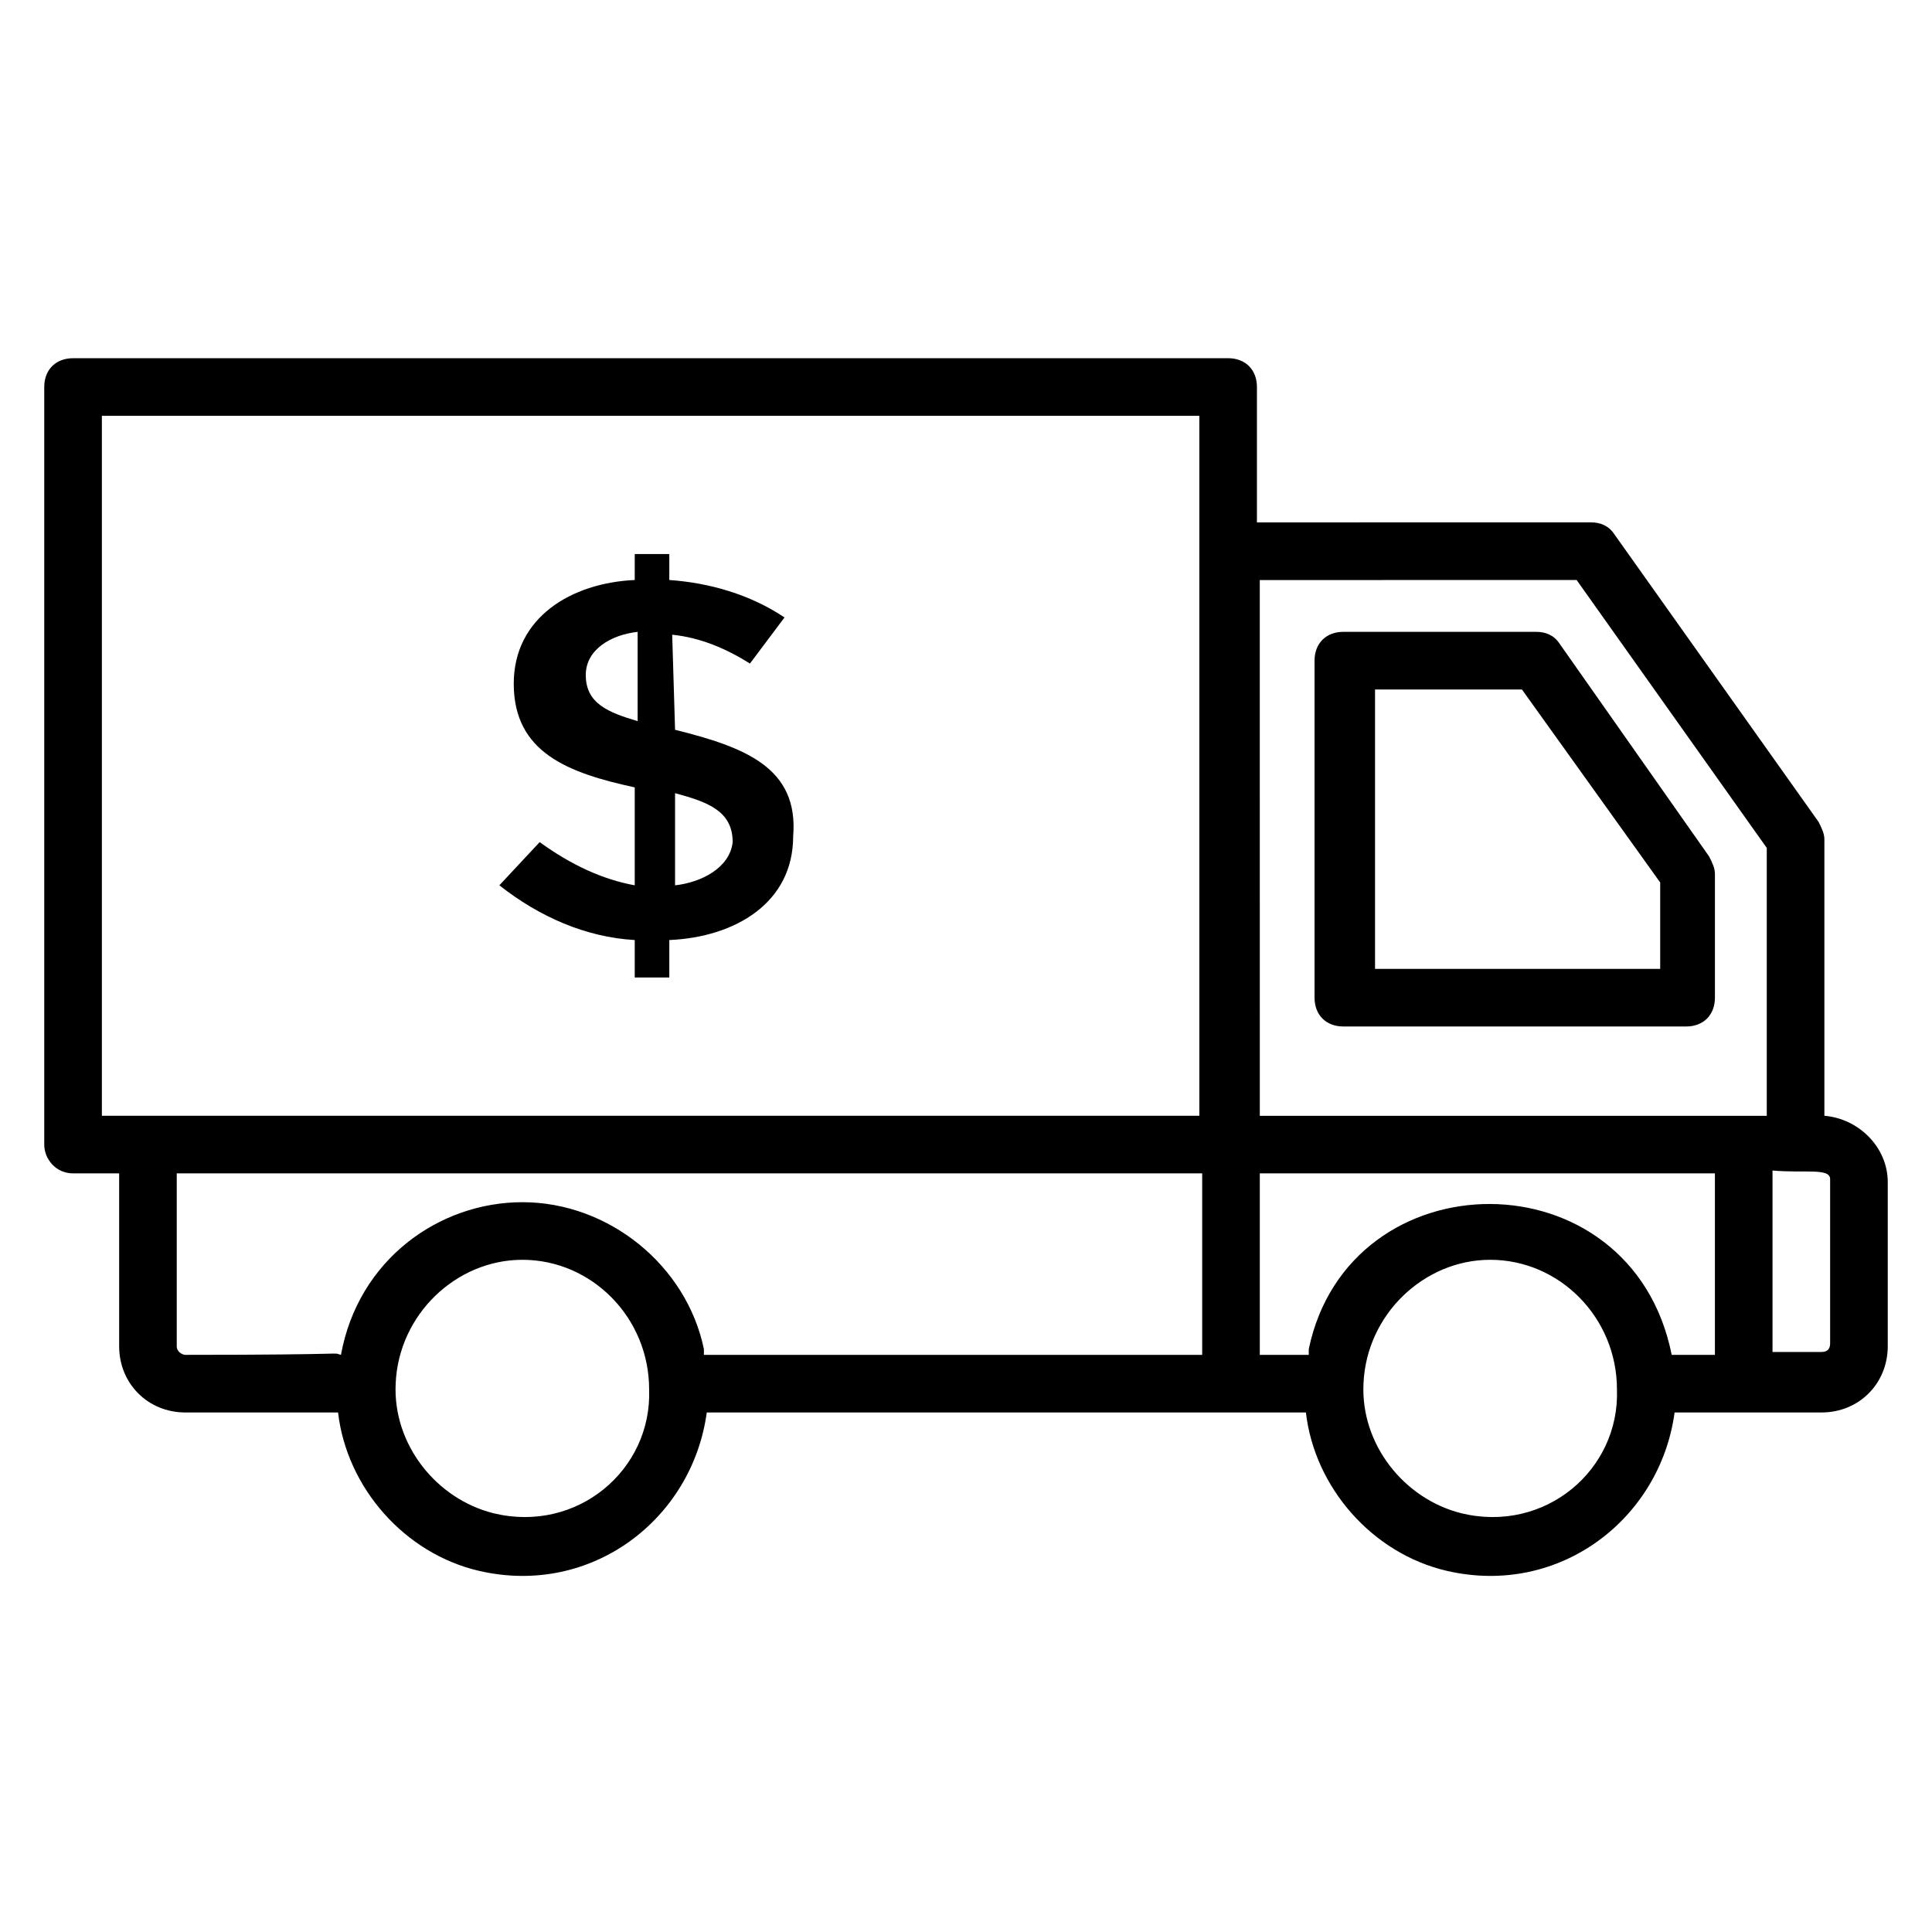
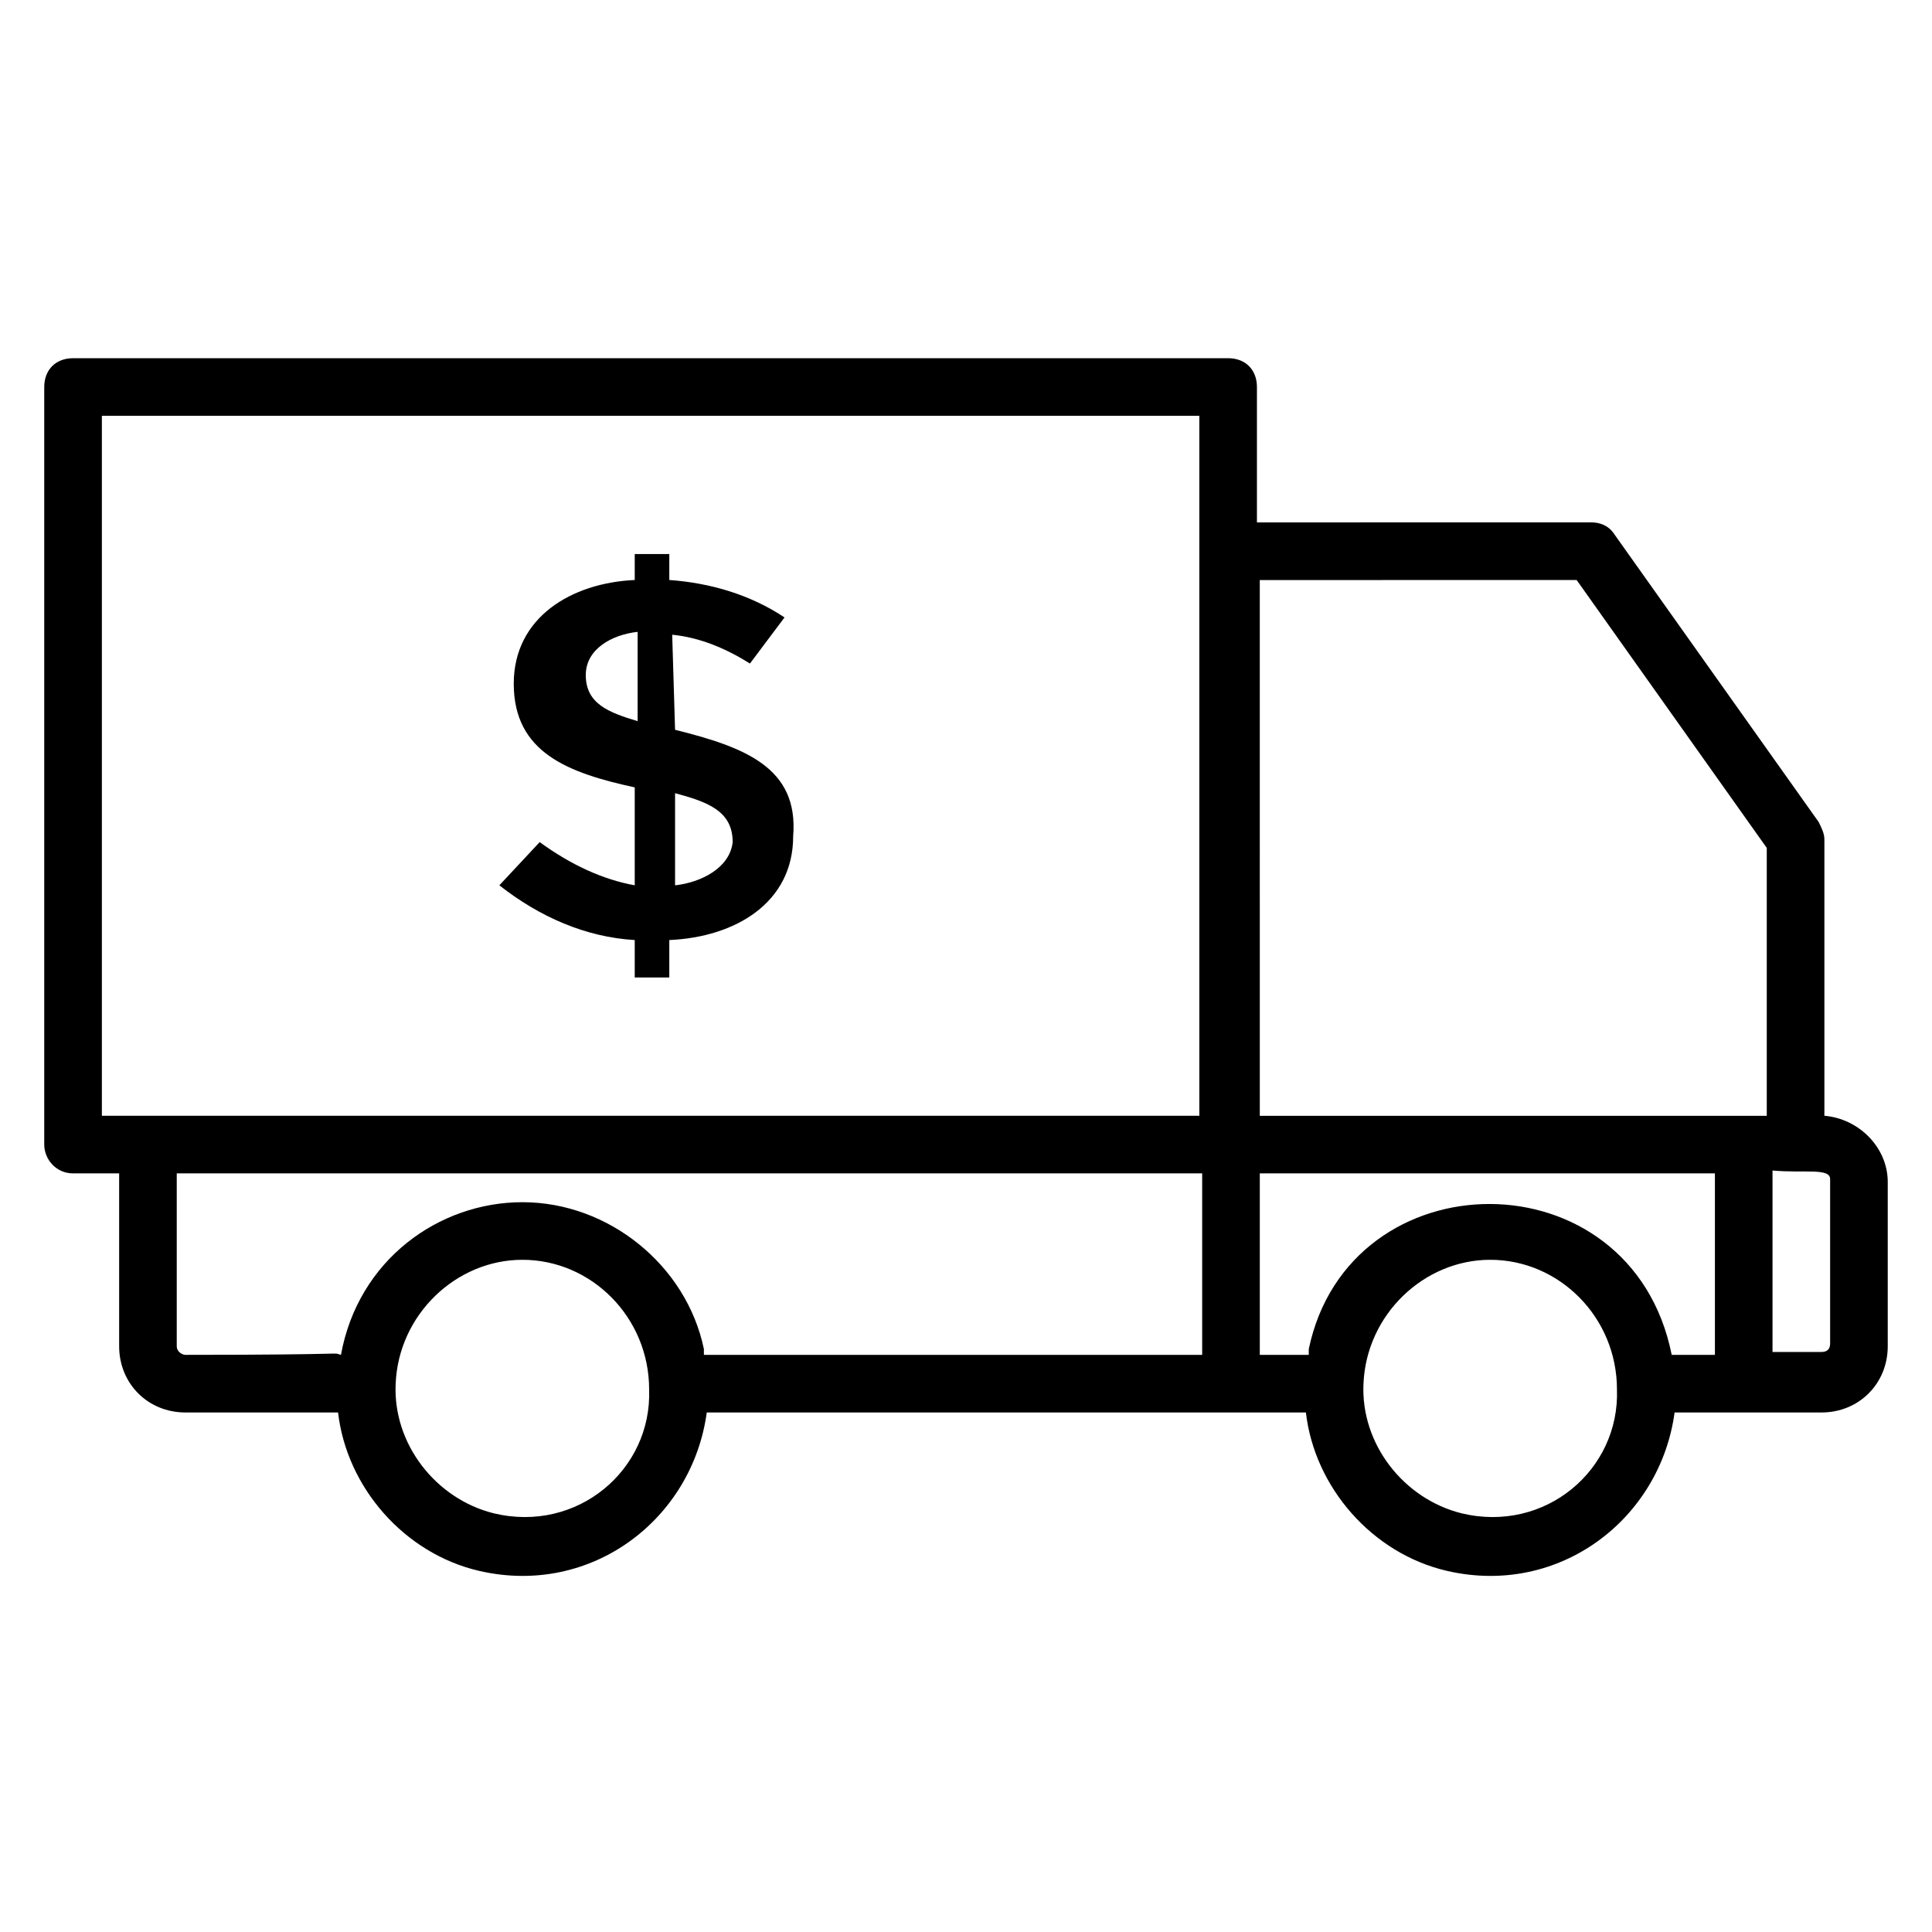
<svg xmlns="http://www.w3.org/2000/svg" fill="#000000" width="800px" height="800px" version="1.1" viewBox="144 144 512 512">
  <g>
    <path d="m322.9 337.4-0.762-25.191c7.633 0.762 14.504 3.816 20.609 7.633l9.16-12.215c-9.16-6.106-19.848-9.16-30.535-9.922v-6.871h-9.16v6.871c-16.793 0.762-32.062 9.922-32.062 27.48 0 18.32 14.504 23.664 32.062 27.48v25.953c-8.398-1.527-16.793-5.344-25.191-11.449l-10.688 11.449c10.688 8.398 22.902 13.742 35.879 14.504v9.922h9.16v-9.922c17.559-0.762 32.824-9.922 32.824-27.48 1.527-18.316-12.973-23.66-31.297-28.242zm-9.922-2.289c-7.633-2.289-13.742-4.582-13.742-12.215 0-6.871 6.871-10.688 13.742-11.449zm9.922 43.512v-24.426c8.398 2.289 15.266 4.582 15.266 12.977-0.762 6.867-8.395 10.688-15.266 11.449z" />
-     <path d="m500 416.03h90.84c4.582 0 7.633-3.055 7.633-7.633v-32.824c0-1.527-0.762-3.055-1.527-4.582l-39.695-56.488c-1.527-2.289-3.816-3.055-6.106-3.055h-51.145c-4.582 0-7.633 3.055-7.633 7.633v89.312c0 4.586 3.055 7.637 7.633 7.637zm7.633-89.309h39.695l36.641 51.145v22.902h-75.57v-74.047z" />
    <path d="m163.36 454.96h12.215v45.801c0 9.922 7.633 17.559 17.559 17.559h39.695 0.762c2.289 19.848 17.559 37.402 37.402 41.984 29.77 6.871 56.488-13.742 60.305-41.984h158.78c2.289 19.848 17.559 37.402 37.402 41.984 29.77 6.871 56.488-13.742 60.305-41.984h38.93c9.922 0 17.559-7.633 17.559-17.559v-43.512c0-9.16-7.633-16.793-16.793-17.559v-73.281c0-1.527-0.762-3.055-1.527-4.582l-54.199-76.336c-1.527-2.289-3.816-3.055-6.106-3.055l-88.547 0.004v-35.879c0-4.582-3.055-7.633-7.633-7.633l-306.11 0.004c-4.582 0-7.633 3.055-7.633 7.633v200.76c0 3.816 3.055 7.633 7.633 7.633zm70.992 48.09c-3.055-0.762 5.344 0-41.223 0-0.762 0-2.289-0.762-2.289-2.289v-45.801h271.75v48.09h-132.05v-1.527c-4.582-22.137-25.191-38.93-48.09-38.93-22.141 0-43.512 15.266-48.094 40.457zm40.457 41.984c-15.266-3.816-26.719-18.32-25.953-34.352 0.762-18.32 16.031-32.824 33.586-32.824 18.32 0 33.586 15.266 33.586 34.352 0.766 21.375-19.082 38.168-41.219 32.824zm203.05-90.074h120.61v48.09h-11.449c-10.688-53.434-85.496-52.672-96.184-1.527v1.527h-12.977zm53.434 90.074c-15.266-3.816-26.719-18.32-25.953-34.352 0.762-18.32 16.031-32.824 33.586-32.824 18.32 0 33.586 15.266 33.586 34.352 0.766 21.375-19.082 38.168-41.219 32.824zm97.711-88.551v43.512c0 1.527-0.762 2.289-2.289 2.289l-12.98 0.004v-48.09c8.398 0.762 15.27-0.766 15.27 2.285zm-67.176-158.77 50.383 70.992v70.992h-134.35l-0.004-141.98zm-390.83-43.512h290.84v185.49h-290.84z" />
  </g>
</svg>